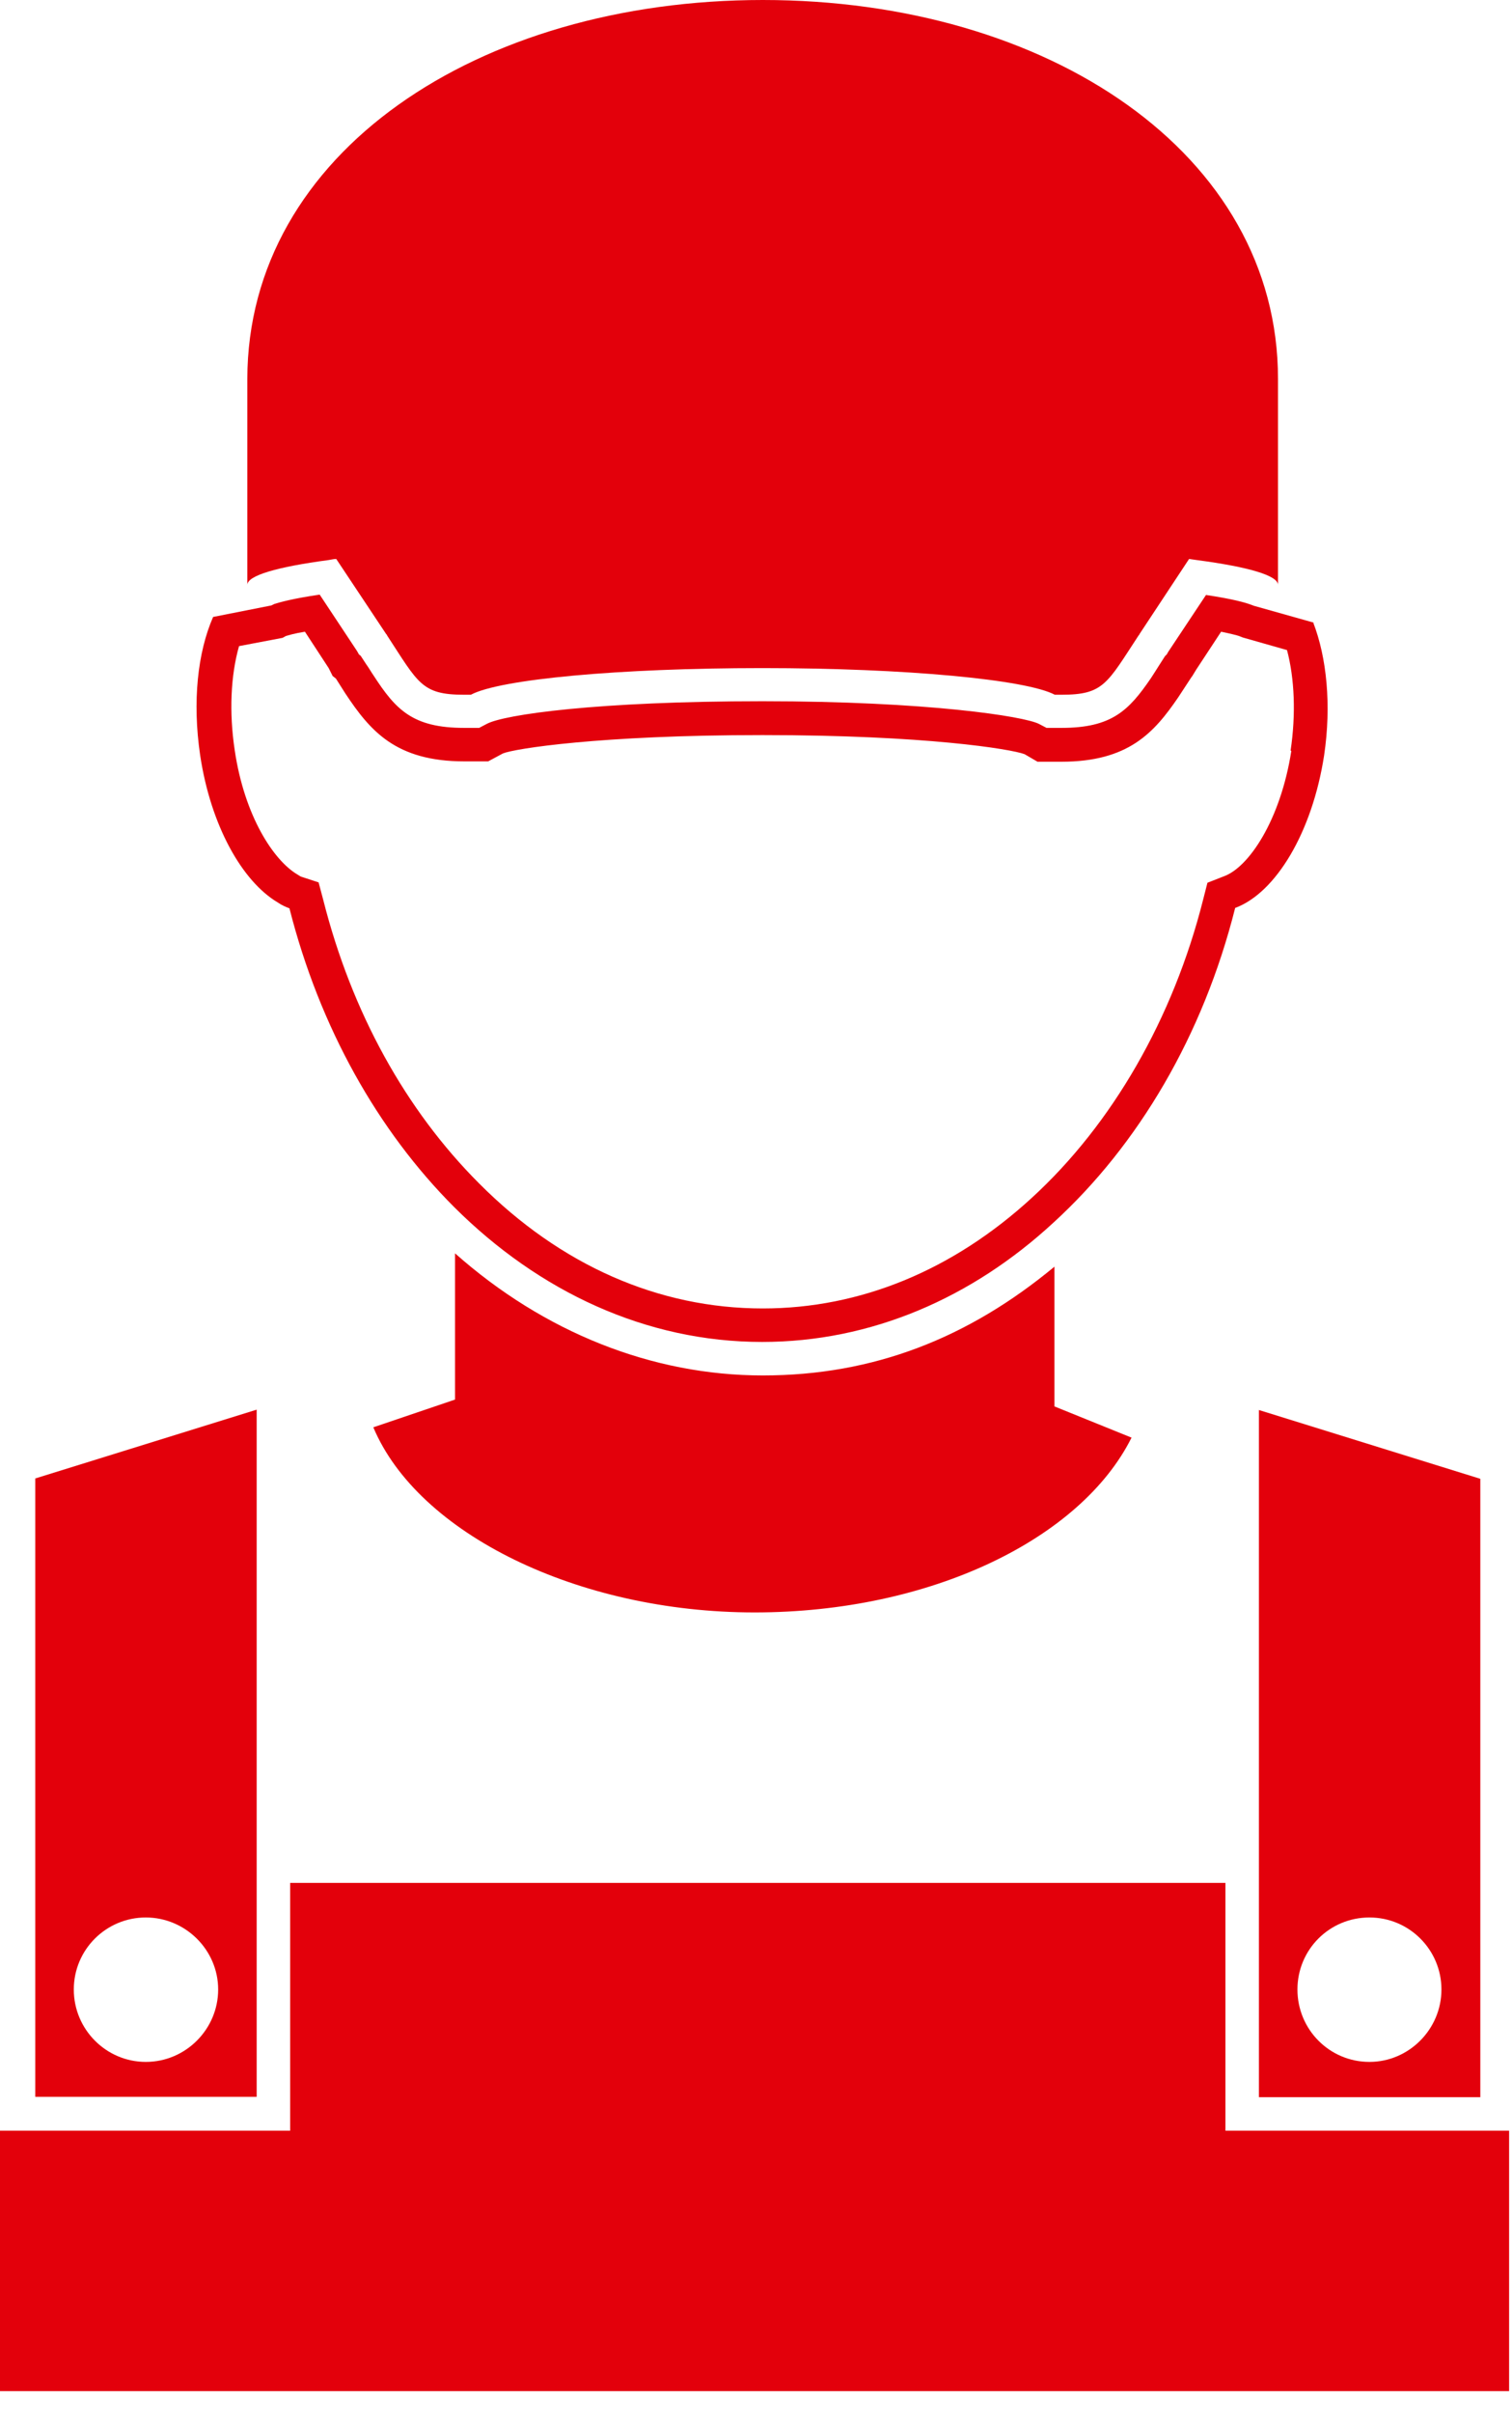
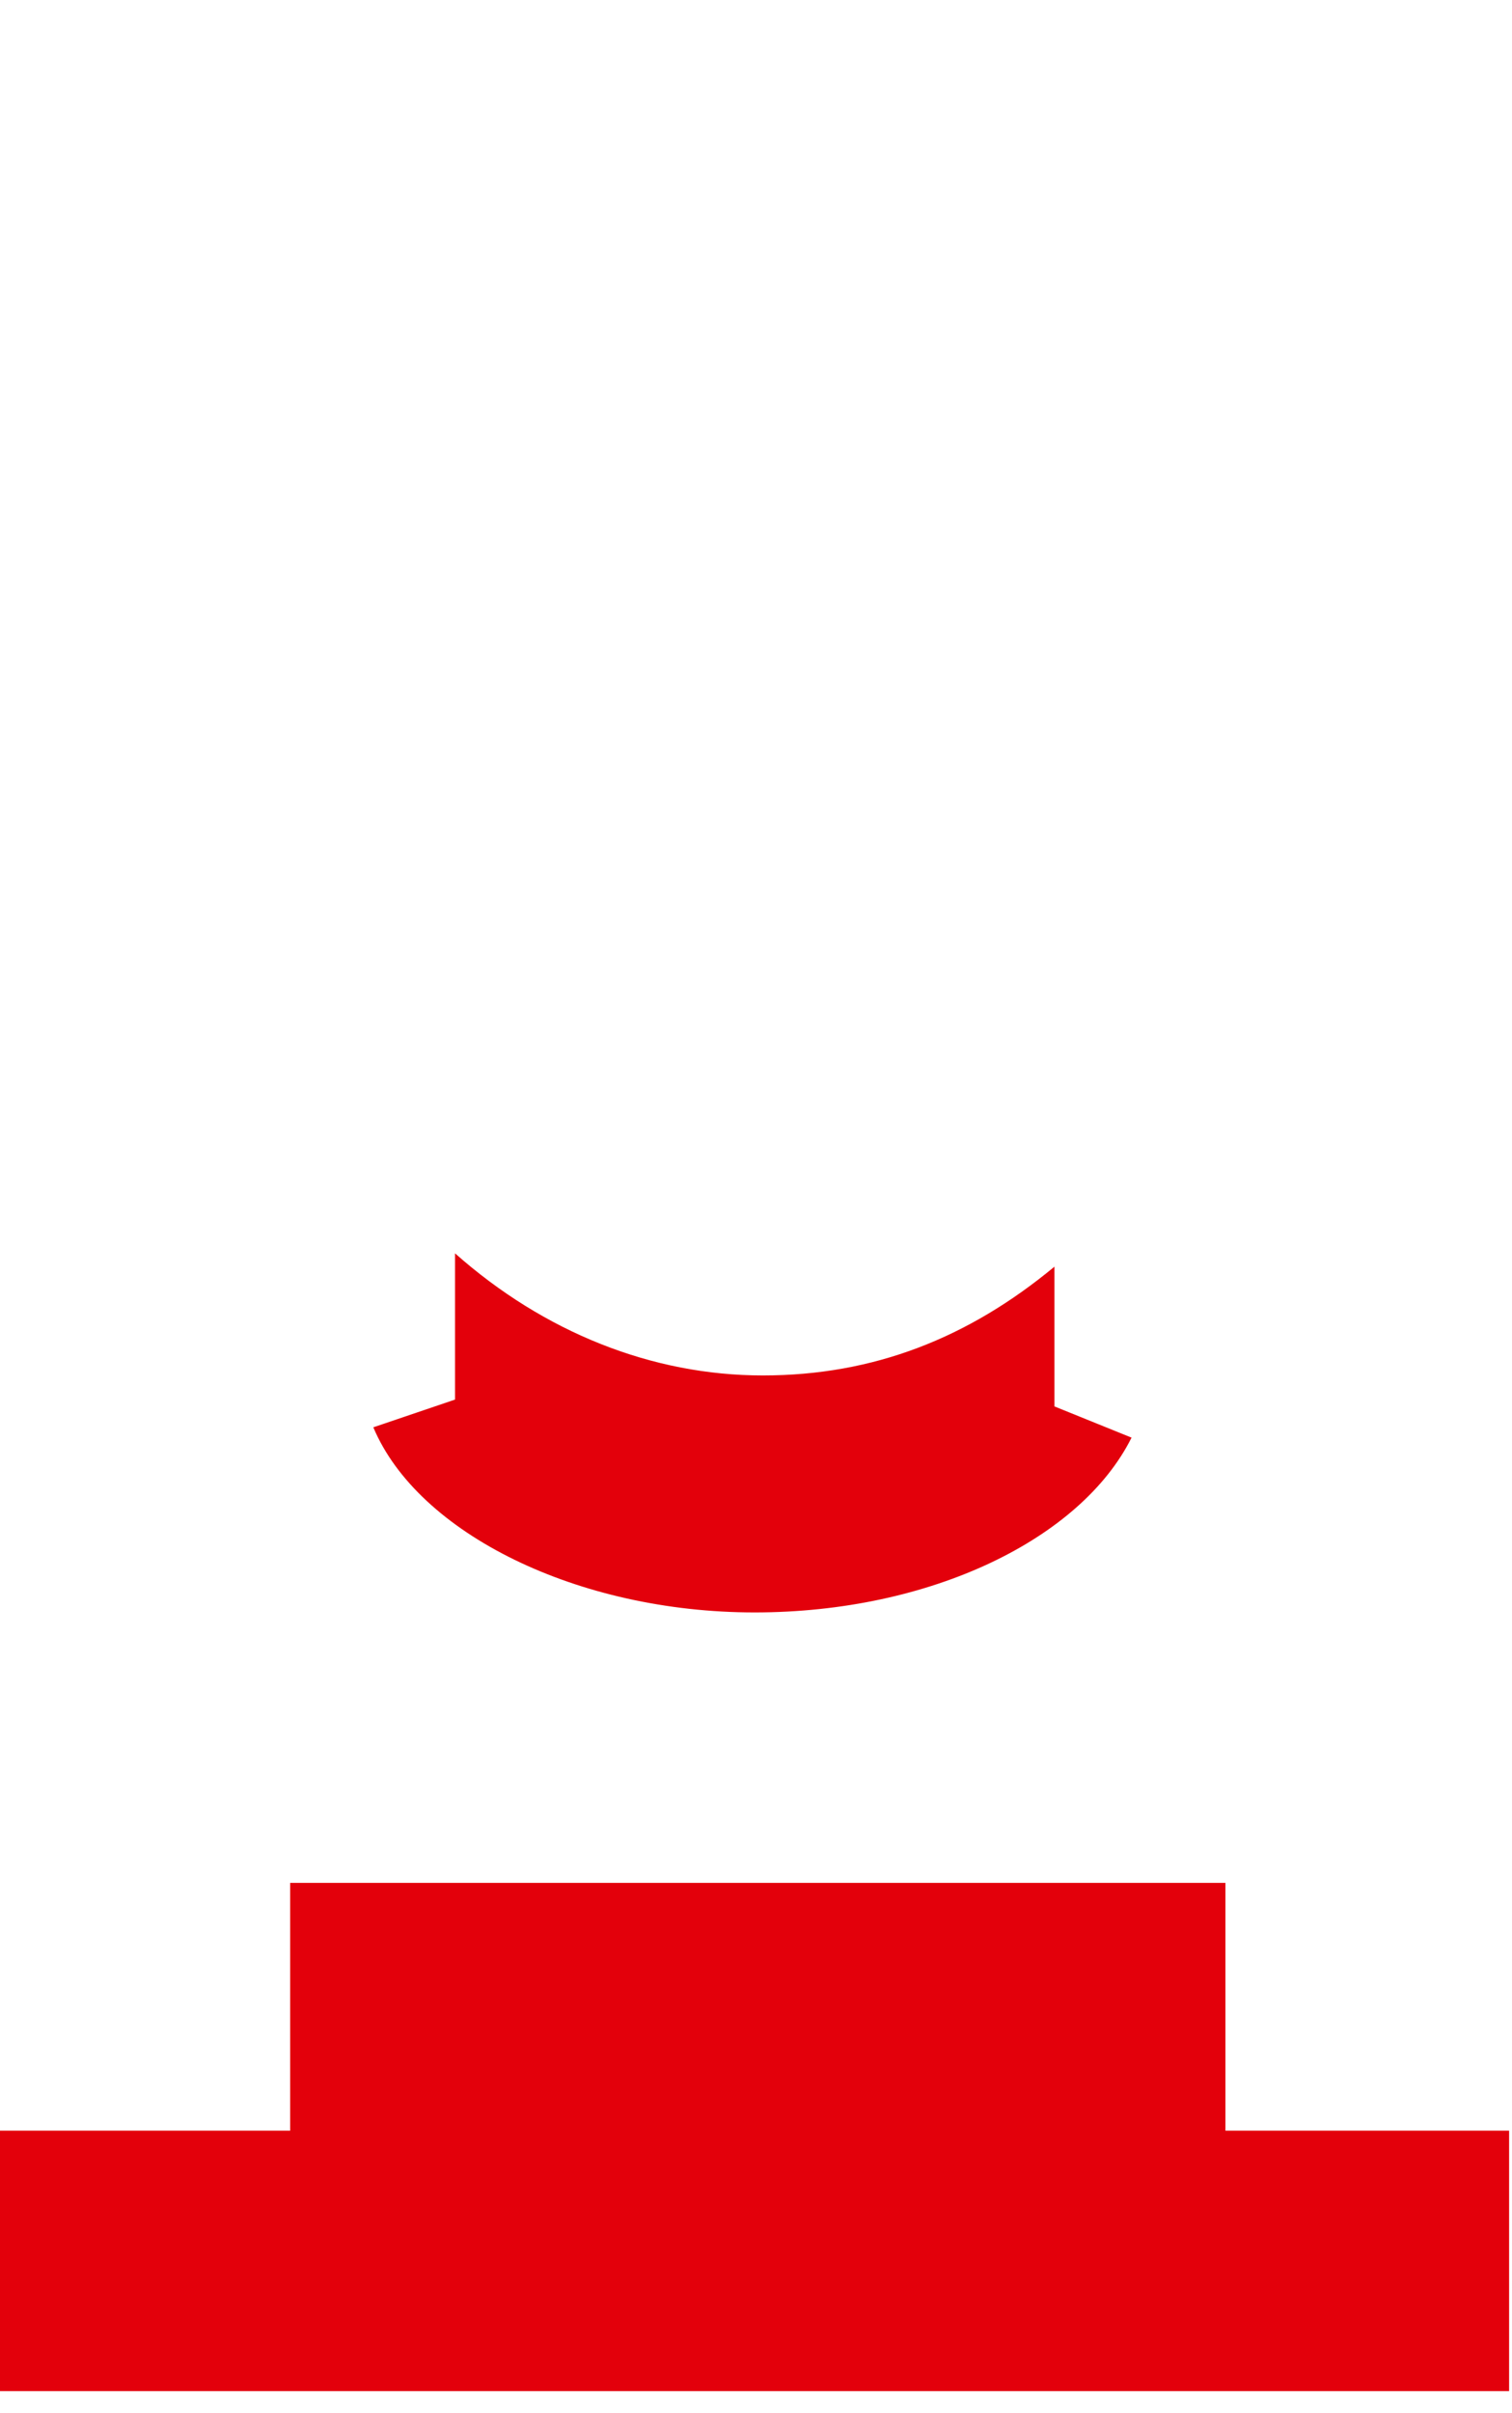
<svg xmlns="http://www.w3.org/2000/svg" width="42" height="67" viewBox="0 0 42 67" fill="none">
  <g clip-path="url(#clip0_3201_84)">
    <path d="M31.43 39.92C30.03 42.72 25.87 44.77 20.96 44.77C16.05 44.77 11.61 42.58 10.37 39.63L12.64 38.86V34.8C15.11 36.99 18.11 38.19 21.19 38.19C24.27 38.19 26.9 37.15 29.29 35.17V39.05L31.44 39.92H31.43Z" fill="#E3000B" />
-     <path d="M36.5 17.29L34.83 16.82L34.75 16.79C34.59 16.73 34.24 16.63 33.5 16.52L32.45 18.1L32.41 18.17L32.36 18.22L32.2 18.47C32.12 18.6 32.04 18.72 31.97 18.83C31.36 19.72 30.89 20.21 29.49 20.21H29.07L28.86 20.1C28.45 19.89 25.77 19.47 21.18 19.47C16.59 19.47 14 19.84 13.52 20.1L13.31 20.21H12.89C11.46 20.21 10.99 19.7 10.38 18.76C10.31 18.66 10.25 18.55 10.17 18.44L10.02 18.21L9.97 18.17L9.92 18.08L8.88 16.51C8.13 16.62 7.78 16.72 7.62 16.77L7.54 16.81L5.92 17.13C5.49 18.11 5.34 19.48 5.56 20.97C5.85 22.91 6.72 24.47 7.72 25.06C7.82 25.13 7.93 25.18 8.04 25.22C8.88 28.53 10.5 31.4 12.62 33.52C14.97 35.86 17.94 37.26 21.17 37.26C24.2 37.26 27 36.04 29.27 33.94C31.62 31.79 33.42 28.75 34.31 25.21C35.44 24.79 36.45 23.11 36.78 20.98C36.99 19.57 36.85 18.25 36.48 17.29H36.5ZM35.87 20.85C35.57 22.77 34.69 24.08 34 24.33L33.54 24.51L33.42 24.98C32.59 28.27 30.9 31.21 28.66 33.26C26.47 35.27 23.9 36.33 21.19 36.33C18.29 36.33 15.57 35.13 13.31 32.86C11.27 30.82 9.77 28.11 8.98 24.99L8.85 24.5L8.36 24.34C8.36 24.34 8.32 24.32 8.26 24.28C7.6 23.89 6.79 22.66 6.52 20.83C6.36 19.77 6.41 18.75 6.64 17.94L7.85 17.71L7.94 17.66C8.01 17.64 8.16 17.59 8.47 17.54L9.13 18.55L9.24 18.77L9.33 18.84L9.59 19.25C10.28 20.29 10.99 21.14 12.9 21.14H13.56L13.97 20.92C14.28 20.79 16.64 20.41 21.18 20.41C25.72 20.41 28.09 20.8 28.46 20.94L28.82 21.15H29.48C31.35 21.15 32.06 20.34 32.73 19.36L33.09 18.81L33.12 18.77L33.23 18.59L33.92 17.54C34.21 17.6 34.36 17.64 34.42 17.66L34.52 17.7L35.75 18.05C35.96 18.84 36 19.83 35.85 20.84L35.87 20.85Z" fill="#E3000B" />
    <path d="M0.05 59.16H0.23H8.06V52.28H34.04V59.16H41.92V66.39H0V59.16H0.05Z" fill="#E3000B" />
-     <path d="M0.98 41.05V58.22H7.13V39.14L0.98 41.05ZM4.05 57.25C2.95 57.25 2.05 56.35 2.05 55.24C2.05 54.13 2.95 53.24 4.05 53.24C5.15 53.24 6.06 54.14 6.06 55.24C6.06 56.34 5.16 57.25 4.05 57.25Z" fill="#E3000B" />
-     <path d="M34.97 39.15V58.23H41.12V41.06L34.97 39.15ZM38.04 57.25C36.93 57.25 36.04 56.35 36.04 55.24C36.04 54.13 36.93 53.24 38.04 53.24C39.15 53.24 40.04 54.14 40.04 55.24C40.04 56.34 39.14 57.25 38.04 57.25Z" fill="#E3000B" />
-     <path d="M35.5 10.52V16.24C35.5 15.98 34.68 15.74 33.24 15.55C33.17 15.54 33.1 15.53 33.03 15.52L31.65 17.61C31.65 17.61 31.65 17.63 31.63 17.64C30.75 18.98 30.66 19.29 29.49 19.29H29.3C28.51 18.87 25.17 18.55 21.18 18.55C17.19 18.55 13.88 18.86 13.08 19.29H12.89C11.71 19.29 11.62 18.97 10.75 17.64C10.75 17.64 10.75 17.62 10.73 17.61L9.34 15.52C9.27 15.52 9.2 15.54 9.13 15.55C7.7 15.74 6.87 15.98 6.87 16.24V10.52C6.88 4.25 13.28 0 21.19 0C29.1 0 35.5 4.25 35.5 10.52Z" fill="#E3000B" />
  </g>
  <defs>
    <clipPath id="clip0_3201_84">
      <rect width="42" height="67" fill="white" />
    </clipPath>
  </defs>
</svg>